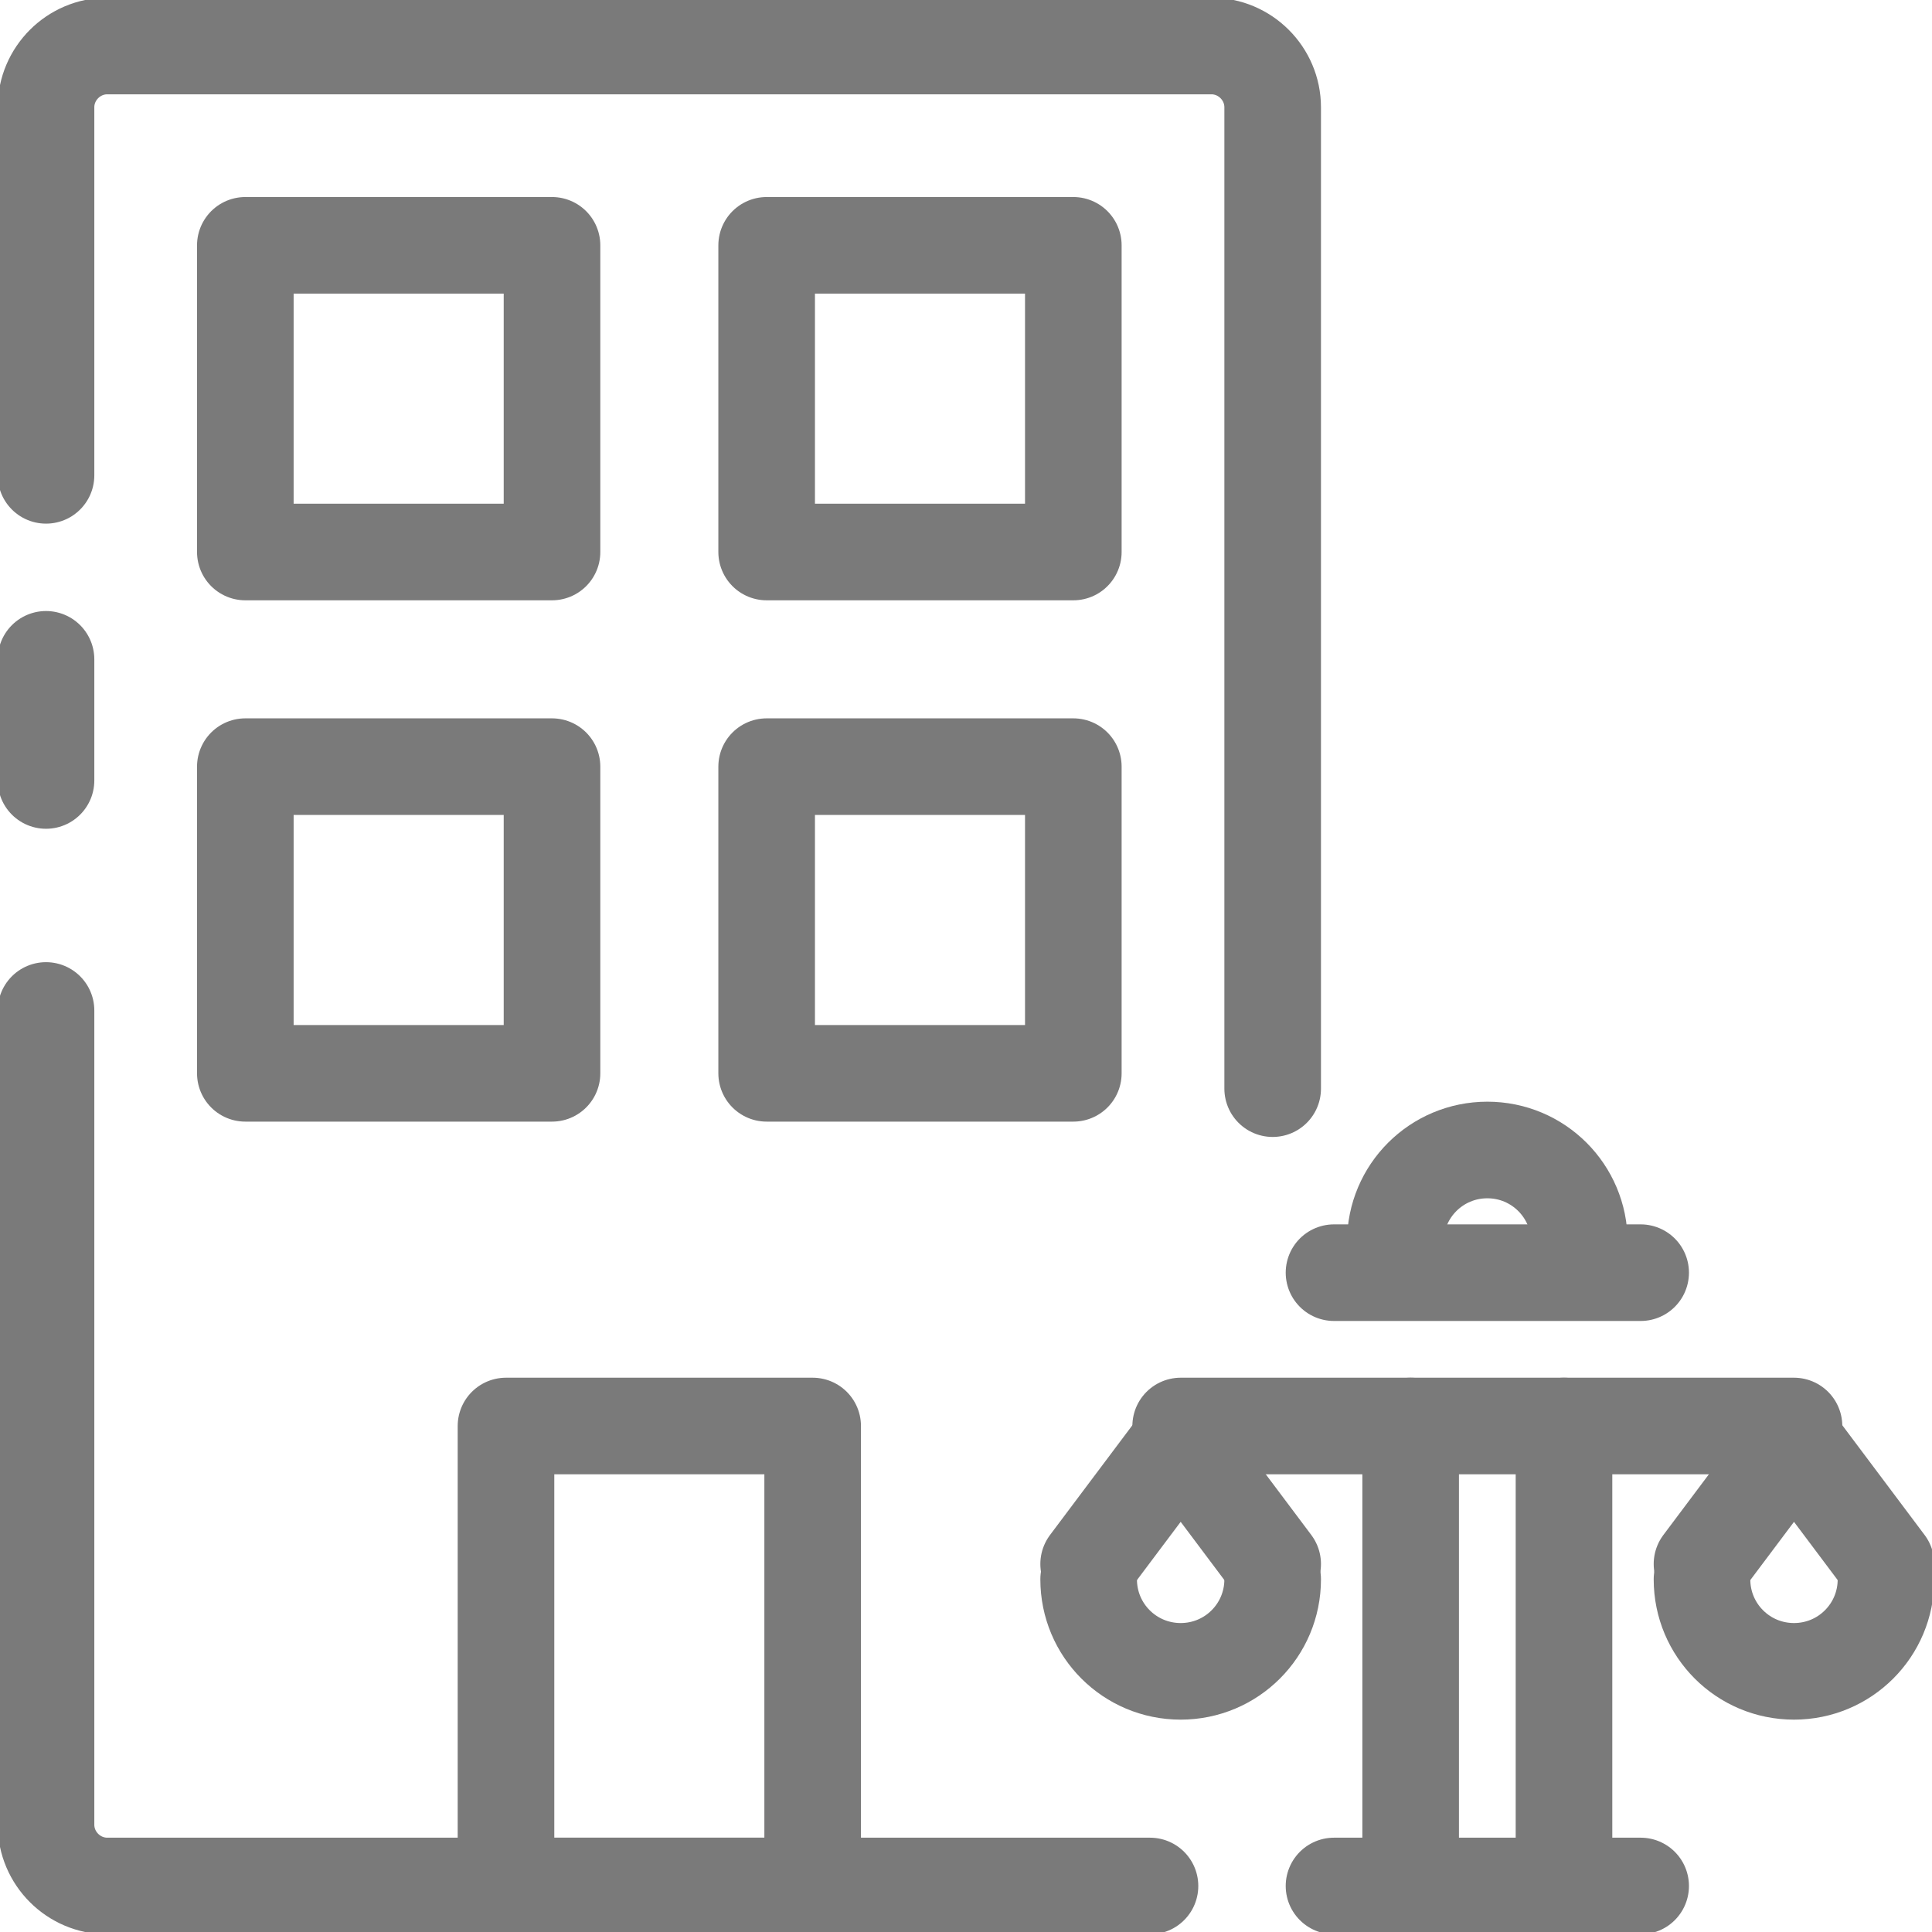
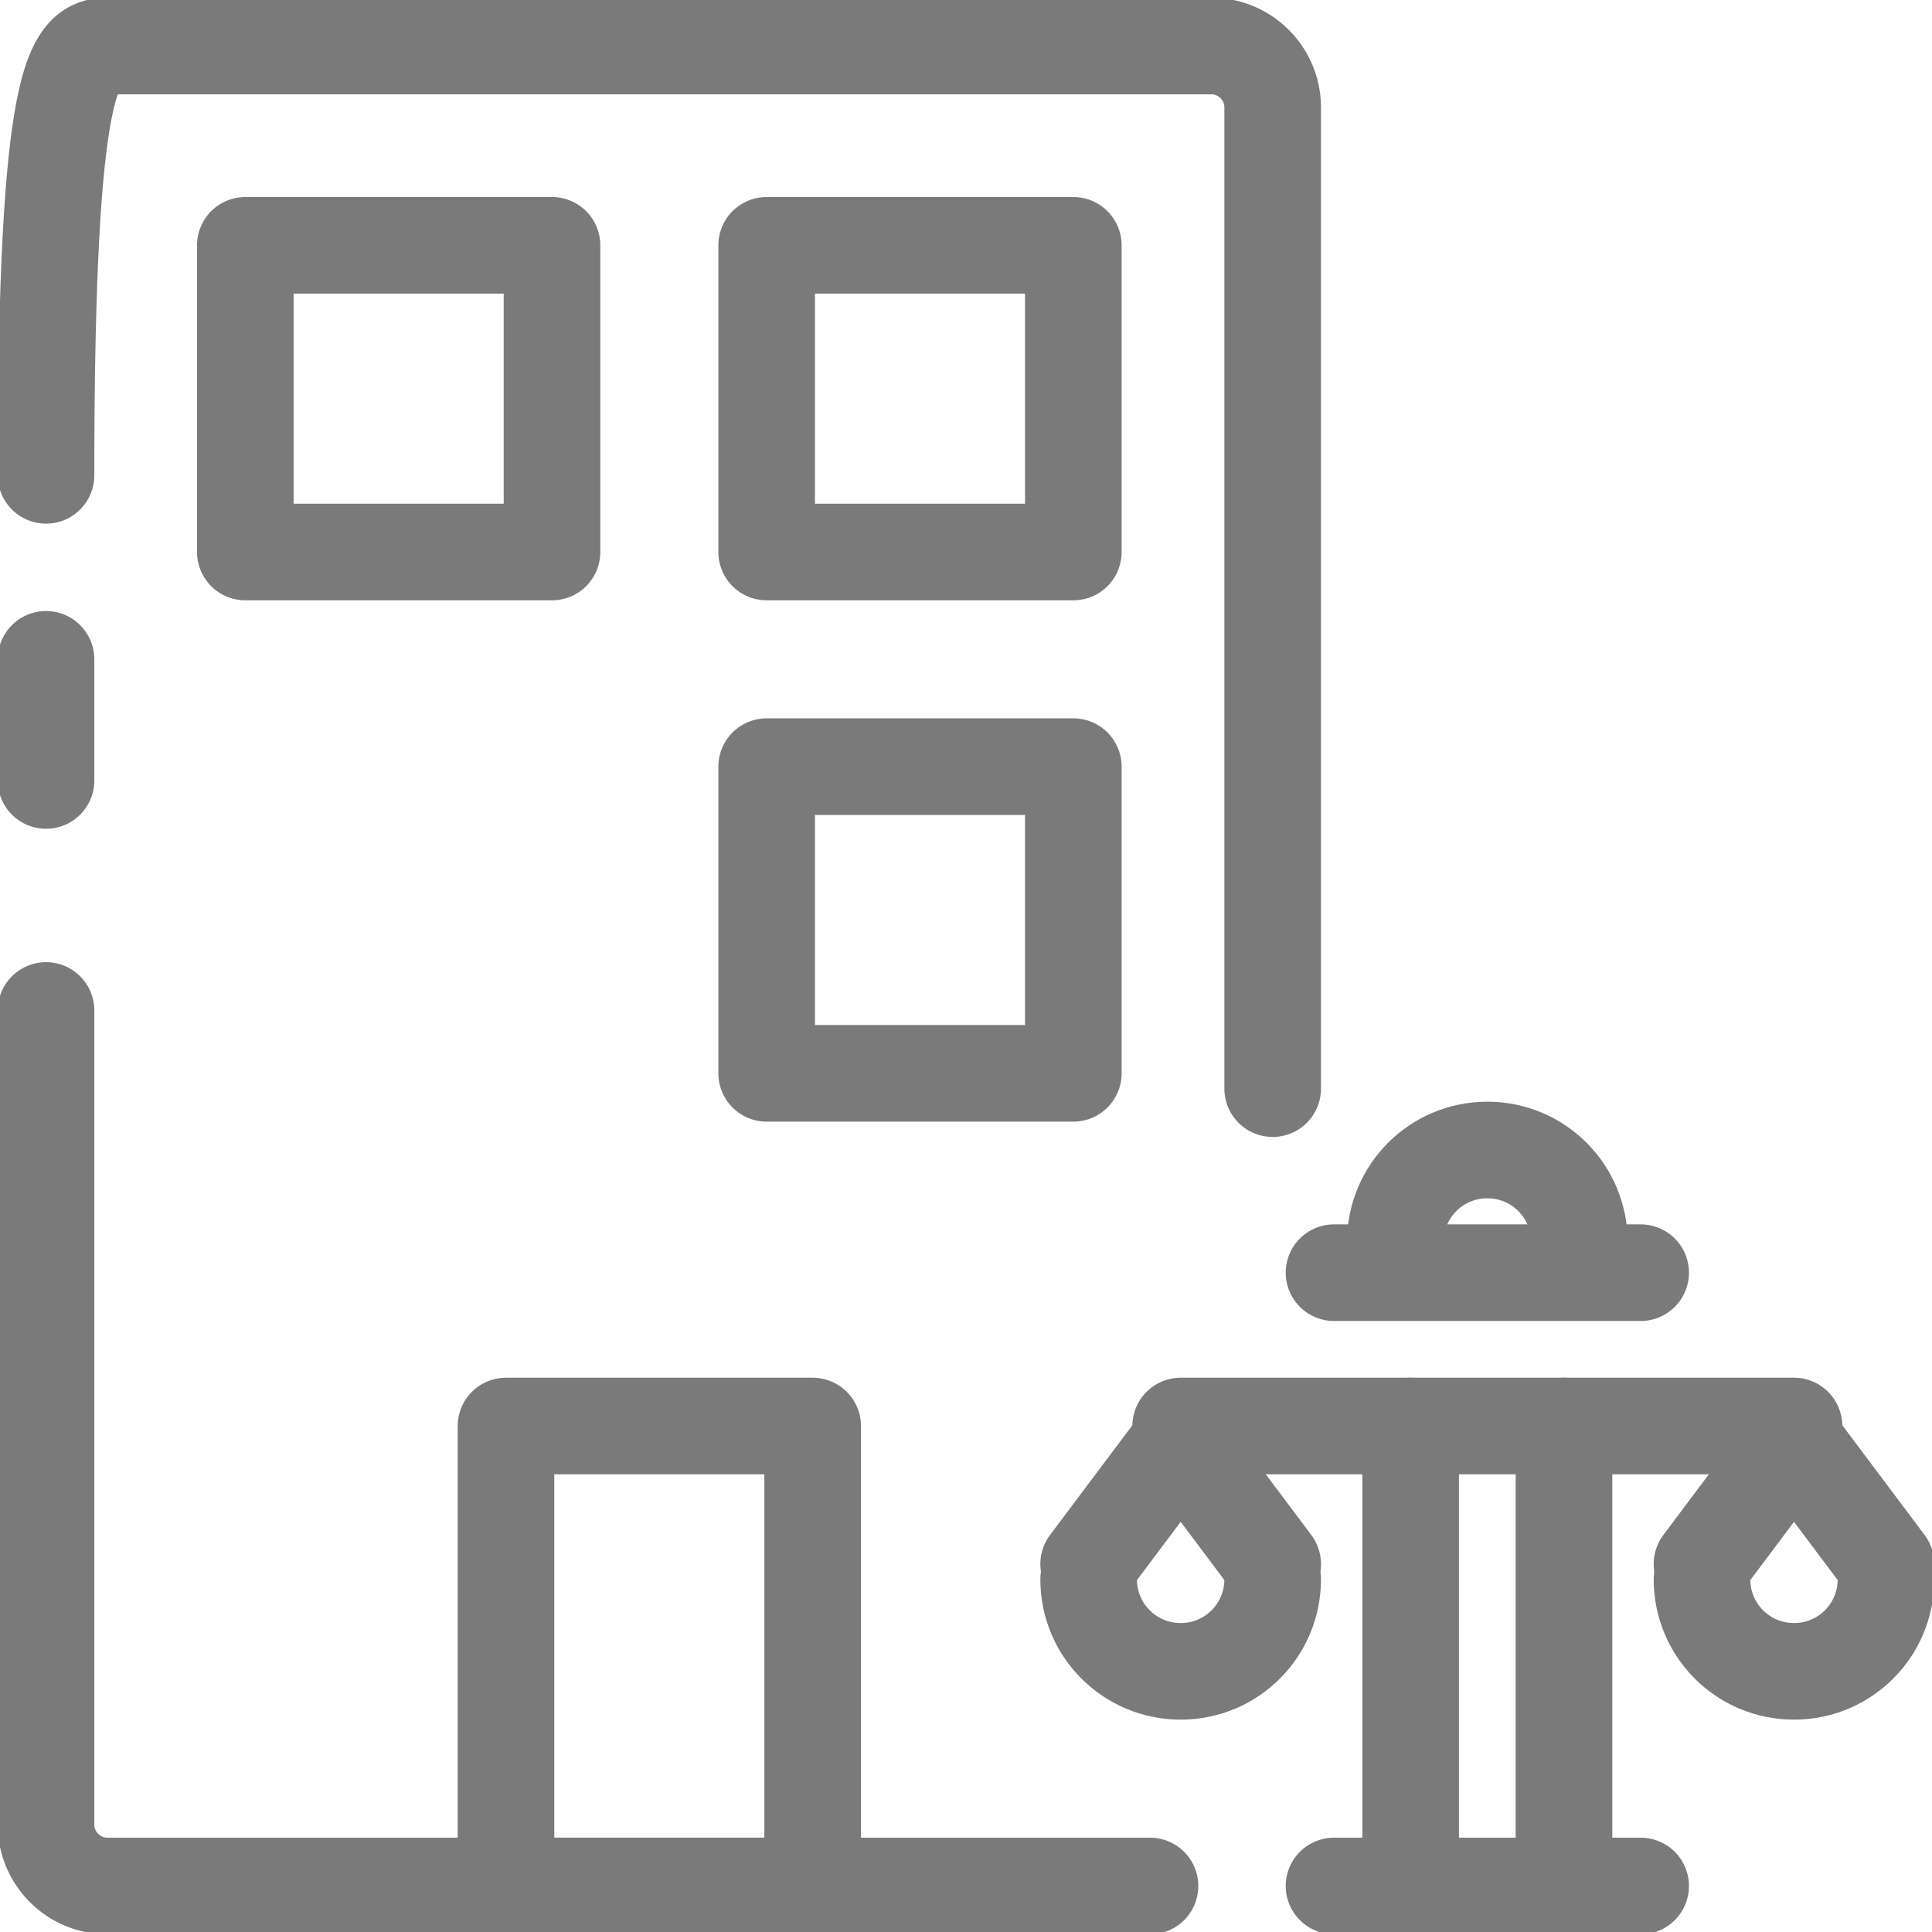
<svg xmlns="http://www.w3.org/2000/svg" width="60" height="60" viewBox="0 0 60 60" fill="none">
  <g opacity="0.7" clip-path="url(#clip0_14_262)">
-     <path d="M1.429 14.762V3.333C1.429 2.286 2.286 1.429 3.333 1.429H37.619C38.667 1.429 39.524 2.286 39.524 3.333V33.809" stroke="#424142" stroke-width="3" stroke-miterlimit="10" stroke-linecap="round" stroke-linejoin="round" />
+     <path d="M1.429 14.762C1.429 2.286 2.286 1.429 3.333 1.429H37.619C38.667 1.429 39.524 2.286 39.524 3.333V33.809" stroke="#424142" stroke-width="3" stroke-miterlimit="10" stroke-linecap="round" stroke-linejoin="round" />
    <path d="M1.429 24.238V20.476" stroke="#424142" stroke-width="3" stroke-miterlimit="10" stroke-linecap="round" stroke-linejoin="round" />
    <path d="M35.714 58.571H3.333C2.286 58.571 1.429 57.714 1.429 56.667V31.381" stroke="#424142" stroke-width="3" stroke-miterlimit="10" stroke-linecap="round" stroke-linejoin="round" />
    <path d="M17.143 7.619H7.619V17.143H17.143V7.619Z" stroke="#424142" stroke-width="3" stroke-miterlimit="10" stroke-linecap="round" stroke-linejoin="round" />
    <path d="M33.333 7.619H23.809V17.143H33.333V7.619Z" stroke="#424142" stroke-width="3" stroke-miterlimit="10" stroke-linecap="round" stroke-linejoin="round" />
-     <path d="M17.143 23.809H7.619V33.333H17.143V23.809Z" stroke="#424142" stroke-width="3" stroke-miterlimit="10" stroke-linecap="round" stroke-linejoin="round" />
    <path d="M33.333 23.809H23.809V33.333H33.333V23.809Z" stroke="#424142" stroke-width="3" stroke-miterlimit="10" stroke-linecap="round" stroke-linejoin="round" />
    <path d="M25.238 44.286H15.714V58.571H25.238V44.286Z" stroke="#424142" stroke-width="3" stroke-miterlimit="10" stroke-linecap="round" stroke-linejoin="round" />
    <path d="M43.809 44.286V58.571" stroke="#424142" stroke-width="3" stroke-miterlimit="10" stroke-linecap="round" stroke-linejoin="round" />
    <path d="M48.571 44.286V58.571" stroke="#424142" stroke-width="3" stroke-miterlimit="10" stroke-linecap="round" stroke-linejoin="round" />
    <path d="M41.429 58.571H50.952" stroke="#424142" stroke-width="3" stroke-miterlimit="10" stroke-linecap="round" stroke-linejoin="round" />
    <path d="M41.429 39.524H50.952" stroke="#424142" stroke-width="3" stroke-miterlimit="10" stroke-linecap="round" stroke-linejoin="round" />
    <path d="M36.667 44.286H55.714" stroke="#424142" stroke-width="3" stroke-miterlimit="10" stroke-linecap="round" stroke-linejoin="round" />
    <path d="M43.333 38.571C43.333 36.99 44.609 35.714 46.191 35.714C47.771 35.714 49.048 36.99 49.048 38.571" stroke="#424142" stroke-width="3" stroke-miterlimit="10" stroke-linecap="round" stroke-linejoin="round" />
    <path d="M58.571 49.048C58.571 50.629 57.295 51.905 55.714 51.905C54.133 51.905 52.857 50.629 52.857 49.048" stroke="#424142" stroke-width="3" stroke-miterlimit="10" stroke-linecap="round" stroke-linejoin="round" />
    <path d="M39.524 49.048C39.524 50.629 38.248 51.905 36.667 51.905C35.086 51.905 33.809 50.629 33.809 49.048" stroke="#424142" stroke-width="3" stroke-miterlimit="10" stroke-linecap="round" stroke-linejoin="round" />
    <path d="M58.571 48.571L55.714 44.762L52.857 48.571" stroke="#424142" stroke-width="3" stroke-miterlimit="10" stroke-linecap="round" stroke-linejoin="round" />
    <path d="M39.524 48.571L36.667 44.762L33.809 48.571" stroke="#424142" stroke-width="3" stroke-miterlimit="10" stroke-linecap="round" stroke-linejoin="round" />
  </g>
  <defs>
    <clipPath id="clip0_14_262">
      <rect width="60" height="60" fill="white" />
    </clipPath>
  </defs>
</svg>